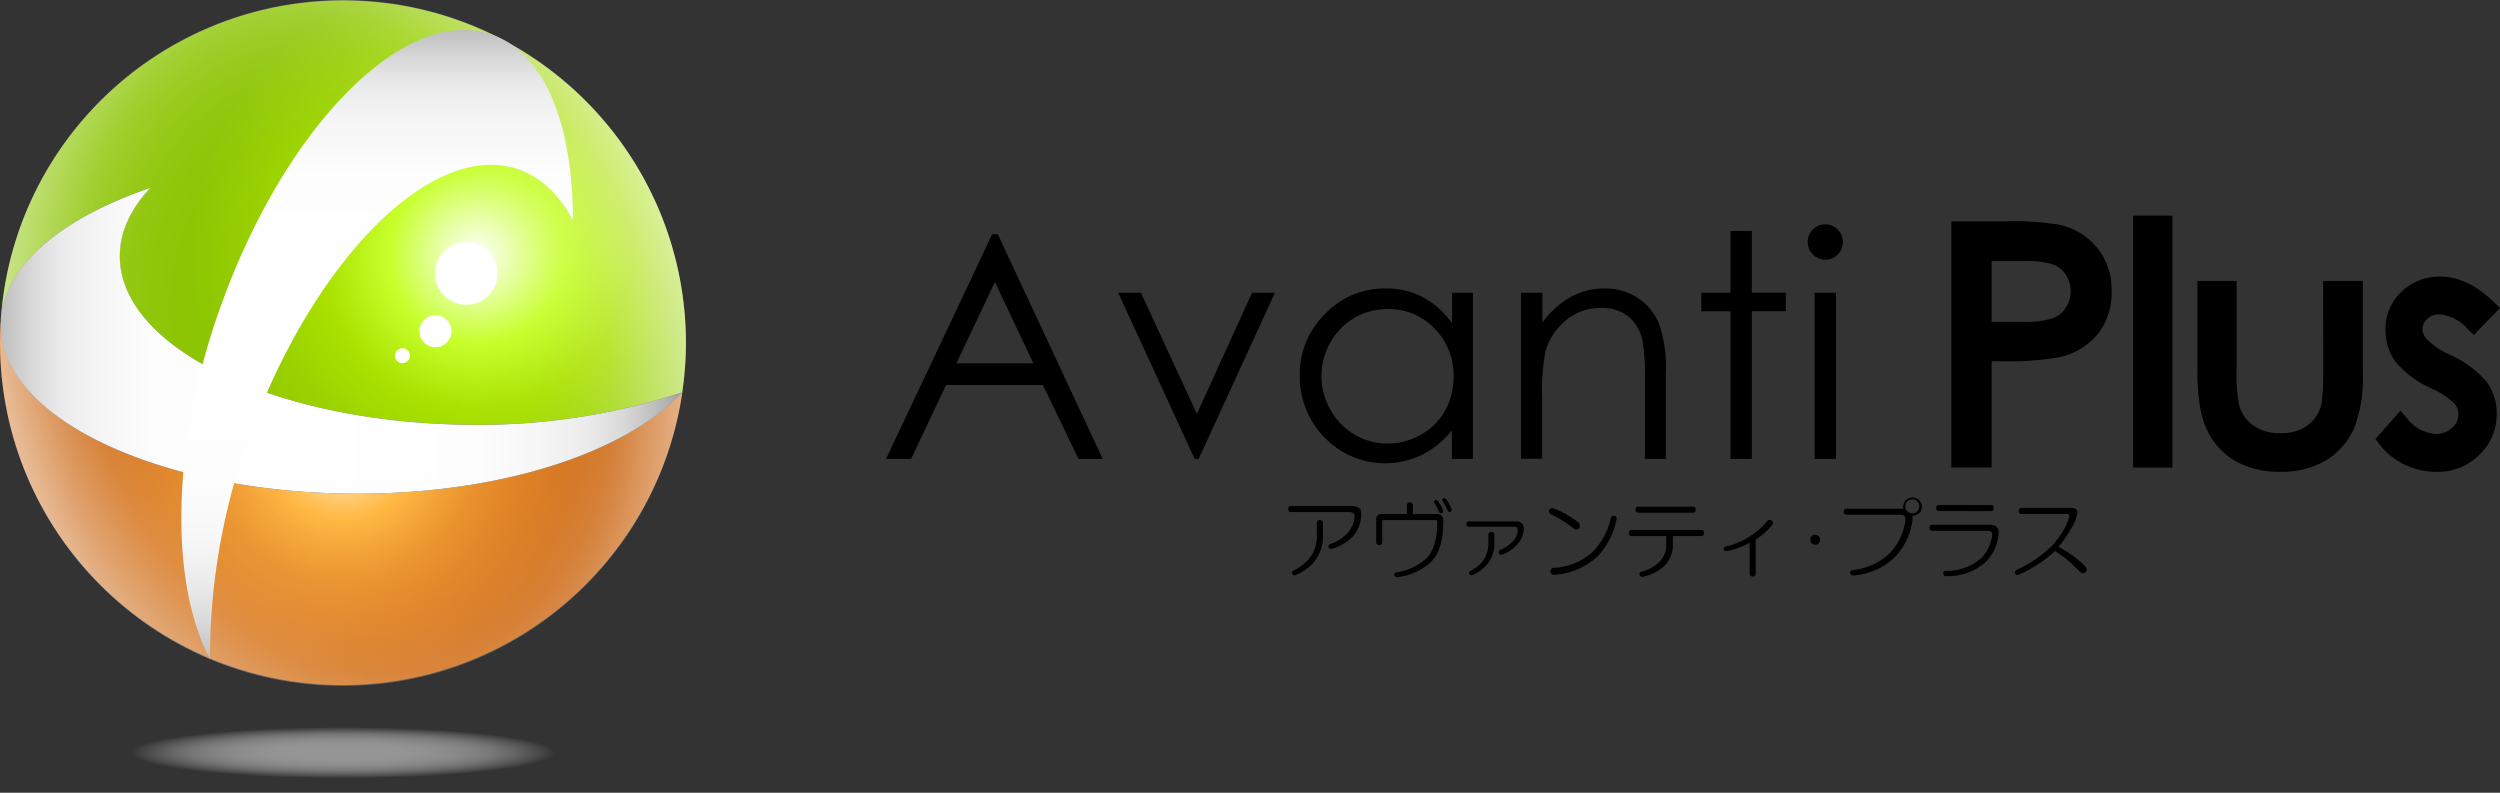
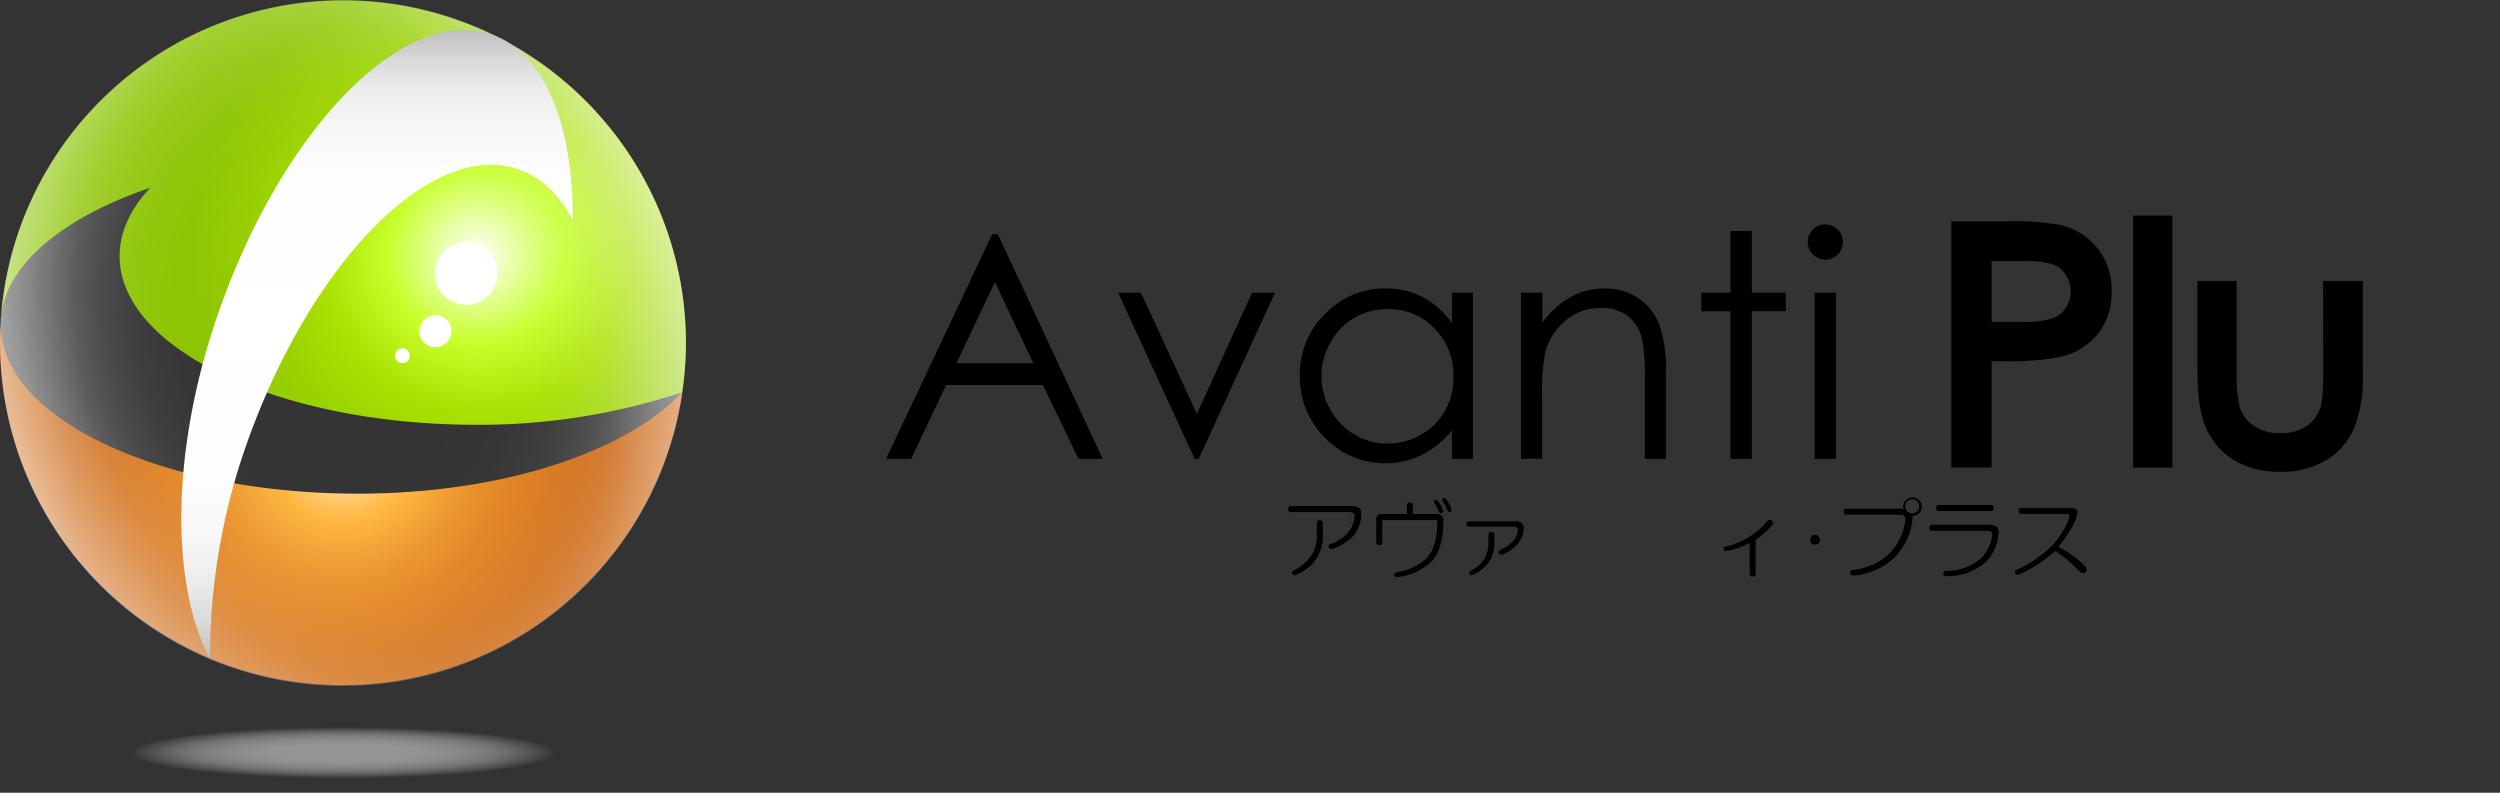
<svg xmlns="http://www.w3.org/2000/svg" viewBox="0 0 357.17 113.26">
  <rect x="0" y="0" width="357.17" height="113.26" fill="#333333" stroke="none" />
  <defs>
    <style>.cls-1{fill:url(#radial-gradient);}.cls-2{fill:url(#radial-gradient-2);}.cls-3{fill:url(#新規グラデーションスウォッチ_107);}.cls-4{fill:#fff;}.cls-5{opacity:0.6;fill:url(#新規グラデーションスウォッチ_117);}.cls-6{fill:url(#linear-gradient);}.cls-7{fill:url(#linear-gradient-2);}</style>
    <radialGradient id="radial-gradient" cx="49" cy="118.87" r="30.34" gradientTransform="translate(0 93.27) scale(1 0.12)" gradientUnits="userSpaceOnUse">
      <stop offset="0" stop-color="#959595" />
      <stop offset="0.13" stop-color="#999" stop-opacity="0.96" />
      <stop offset="0.31" stop-color="#a5a5a5" stop-opacity="0.85" />
      <stop offset="0.5" stop-color="#b9b9b9" stop-opacity="0.66" />
      <stop offset="0.72" stop-color="#d4d4d4" stop-opacity="0.41" />
      <stop offset="0.95" stop-color="#f6f6f6" stop-opacity="0.08" />
      <stop offset="1" stop-color="#fff" stop-opacity="0" />
    </radialGradient>
    <radialGradient id="radial-gradient-2" cx="68.05" cy="36.49" r="40.7" gradientUnits="userSpaceOnUse">
      <stop offset="0" stop-color="#fff" />
      <stop offset="0.31" stop-color="#c6ff29" />
      <stop offset="0.54" stop-color="#aae100" />
      <stop offset="0.72" stop-color="#9cd400" />
      <stop offset="1" stop-color="#8bc400" />
    </radialGradient>
    <radialGradient id="新規グラデーションスウォッチ_107" cx="49.02" cy="64.01" r="39.01" gradientUnits="userSpaceOnUse">
      <stop offset="0" stop-color="#fff" />
      <stop offset="0.05" stop-color="#fff0d7" />
      <stop offset="0.19" stop-color="#ffc86c" />
      <stop offset="0.26" stop-color="#ffb842" />
      <stop offset="0.48" stop-color="#ea922a" />
      <stop offset="0.62" stop-color="#e1811f" />
      <stop offset="0.84" stop-color="#d0680b" />
      <stop offset="1" stop-color="#c75a00" />
    </radialGradient>
    <radialGradient id="新規グラデーションスウォッチ_117" cx="74.62" cy="-176.83" r="48.99" gradientTransform="translate(48.65 290.69) rotate(-17.9) scale(1 1.3)" gradientUnits="userSpaceOnUse">
      <stop offset="0" stop-color="#fff" stop-opacity="0" />
      <stop offset="0.35" stop-color="#fff" stop-opacity="0.01" />
      <stop offset="0.48" stop-color="#fff" stop-opacity="0.03" />
      <stop offset="0.57" stop-color="#fff" stop-opacity="0.08" />
      <stop offset="0.64" stop-color="#fff" stop-opacity="0.15" />
      <stop offset="0.7" stop-color="#fff" stop-opacity="0.23" />
      <stop offset="0.76" stop-color="#fff" stop-opacity="0.34" />
      <stop offset="0.78" stop-color="#fff" stop-opacity="0.4" />
      <stop offset="1" stop-color="#fff" />
    </radialGradient>
    <linearGradient id="linear-gradient" x1="0.08" y1="48.68" x2="97.48" y2="48.68" gradientUnits="userSpaceOnUse">
      <stop offset="0" stop-color="#bfbfbf" />
      <stop offset="0.01" stop-color="#c4c4c4" />
      <stop offset="0.05" stop-color="#dadada" />
      <stop offset="0.09" stop-color="#ebebeb" />
      <stop offset="0.15" stop-color="#f6f6f6" />
      <stop offset="0.23" stop-color="#fdfdfd" />
      <stop offset="0.46" stop-color="#fff" />
      <stop offset="0.7" stop-color="#fdfdfd" />
      <stop offset="0.79" stop-color="#f6f6f6" />
      <stop offset="0.86" stop-color="#ebebeb" />
      <stop offset="0.91" stop-color="#dadada" />
      <stop offset="0.95" stop-color="#c4c4c4" />
      <stop offset="0.99" stop-color="#a9a9a9" />
      <stop offset="0.99" stop-color="#a6a6a6" />
    </linearGradient>
    <linearGradient id="linear-gradient-2" x1="53.87" y1="4.28" x2="53.87" y2="94.15" gradientUnits="userSpaceOnUse">
      <stop offset="0" stop-color="#bfbfbf" />
      <stop offset="0.01" stop-color="#c4c4c4" />
      <stop offset="0.05" stop-color="#dadada" />
      <stop offset="0.09" stop-color="#ebebeb" />
      <stop offset="0.15" stop-color="#f6f6f6" />
      <stop offset="0.23" stop-color="#fdfdfd" />
      <stop offset="0.46" stop-color="#fff" />
      <stop offset="0.72" stop-color="#fdfdfd" />
      <stop offset="0.82" stop-color="#f6f6f6" />
      <stop offset="0.88" stop-color="#ebebeb" />
      <stop offset="0.94" stop-color="#dadada" />
      <stop offset="0.99" stop-color="#c4c4c4" />
      <stop offset="0.99" stop-color="#bfbfbf" />
    </linearGradient>
  </defs>
  <g id="レイヤー_2" data-name="レイヤー 2">
    <g id="レイヤー_1-2" data-name="レイヤー 1">
      <ellipse class="cls-1" cx="49" cy="107.8" rx="41.97" ry="5.46" />
      <path class="cls-2" d="M21.47,26.82c-2.81,3-4.38,6.3-4.38,9.78,0,13.3,22.85,24.09,51,24.09a92.48,92.48,0,0,0,29.36-4.64A49.93,49.93,0,0,0,98,49,49,49,0,0,0,.16,45.11C1,37.57,9.23,31,21.47,26.82Z" />
      <path class="cls-3" d="M51.11,70.53c-28.18,0-51-10.79-51-24.09,0-.07,0-.14,0-.21C0,47.14,0,48.06,0,49a49,49,0,0,0,97.47,7.06C89.53,64.48,71.92,70.53,51.11,70.53Z" />
      <path class="cls-4" d="M.09,46.23c0-.37,0-.75.07-1.12C.12,45.48.1,45.86.09,46.23Z" />
      <polygon class="cls-4" points="97.48 56.05 97.47 56.05 97.48 56.04 97.48 56.05" />
      <circle class="cls-5" cx="49" cy="49" r="48.99" />
-       <path class="cls-6" d="M68.12,60.69c-28.18,0-51-10.79-51-24.09,0-3.48,1.57-6.79,4.38-9.78C9.23,31,1,37.57.16,45.11c0,.37,0,.75-.07,1.12,0,.07,0,.14,0,.21,0,13.3,22.85,24.09,51,24.09,20.81,0,38.42-6,46.37-14.48h0A92.48,92.48,0,0,1,68.12,60.69Z" />
      <path class="cls-7" d="M34.78,64.75C43.83,38.07,61.39,19.9,74,24.17c3.29,1.12,5.92,3.66,7.85,7.28,0-13.66-4-23.95-11.71-26.55C57.53.63,40,18.8,30.93,45.48,24.24,65.19,24.55,83.92,30,94.15A91.94,91.94,0,0,1,34.78,64.75Z" />
      <circle class="cls-4" cx="66.61" cy="39.07" r="4.47" />
      <circle class="cls-4" cx="62.21" cy="47.33" r="2.29" />
      <circle class="cls-4" cx="57.5" cy="50.82" r="1.07" />
      <path d="M142.55,33.46l15,32.11h-3.46L149,55H135.17l-5,10.56h-3.58l15.17-32.11Zm-.41,6.83-5.5,11.62h11Z" />
      <path d="M159.75,41.82H163l8,17.31,7.88-17.31h3.27L171.25,65.57h-.57Z" />
      <path d="M210.43,41.82V65.57h-3V61.49A13,13,0,0,1,203.11,65a12,12,0,0,1-13.84-2.47,12.28,12.28,0,0,1-3.57-8.9,12,12,0,0,1,3.6-8.77A11.75,11.75,0,0,1,198,41.21a11.22,11.22,0,0,1,5.29,1.25,12.09,12.09,0,0,1,4.16,3.73V41.82Zm-12.21,2.34a9.22,9.22,0,0,0-8.15,4.77,9.67,9.67,0,0,0,0,9.6,9.4,9.4,0,0,0,3.46,3.56,9,9,0,0,0,4.65,1.28A9.49,9.49,0,0,0,203,62.1a8.8,8.8,0,0,0,3.45-3.42,9.74,9.74,0,0,0,1.21-4.86,9.43,9.43,0,0,0-2.71-6.89A9,9,0,0,0,198.22,44.16Z" />
      <path d="M217.3,41.82h3.06v4.26a12.73,12.73,0,0,1,4.06-3.66,10,10,0,0,1,4.84-1.21A8.38,8.38,0,0,1,234,42.57a8,8,0,0,1,3,3.64,19.16,19.16,0,0,1,1,7.14V65.57H235V54.24a27.72,27.72,0,0,0-.34-5.48,6,6,0,0,0-2-3.54A6.1,6.1,0,0,0,228.65,44a7.54,7.54,0,0,0-5,1.83,8.57,8.57,0,0,0-2.89,4.54,30.84,30.84,0,0,0-.44,6.46v8.71H217.3Z" />
      <path d="M247.23,33h3.05v8.81h4.85v2.65h-4.85v21.1h-3.05V44.47h-4.17V41.82h4.17Z" />
      <path d="M260.77,32.05a2.53,2.53,0,0,1,2.52,2.53A2.5,2.5,0,0,1,259,36.35a2.51,2.51,0,0,1,0-3.56A2.37,2.37,0,0,1,260.77,32.05Zm-1.52,9.77h3.06V65.57h-3.06Z" />
      <path d="M294.4,32.15a38.15,38.15,0,0,0-7.86-.53h-7.76V66.8h5.76V51.6h1.09a42.11,42.11,0,0,0,8.6-.57,9.76,9.76,0,0,0,5.45-3.27,9.49,9.49,0,0,0,2-6.18,9.4,9.4,0,0,0-2.07-6.18A9.56,9.56,0,0,0,294.4,32.15Zm1.43,9.44a4.22,4.22,0,0,1-.69,2.37,3.75,3.75,0,0,1-1.85,1.5,13,13,0,0,1-4.45.52l-4.3,0V37.31h4.53a12.69,12.69,0,0,1,4.31.49,3.64,3.64,0,0,1,1.76,1.47A4.13,4.13,0,0,1,295.83,41.59Z" />
      <rect x="304.76" y="30.8" width="5.6" height="36" />
      <path d="M331.92,52.67c0,3.77-.25,5.09-.4,5.54a5.17,5.17,0,0,1-2,2.67,6.29,6.29,0,0,1-3.71,1A6.42,6.42,0,0,1,322,60.84,5.08,5.08,0,0,1,319.94,58a22.1,22.1,0,0,1-.4-5.35V40.14h-5.6V53c0,3.65.42,6.34,1.28,8.23a10.11,10.11,0,0,0,4,4.55,12.5,12.5,0,0,0,6.55,1.62,12.34,12.34,0,0,0,6.52-1.62,10.18,10.18,0,0,0,4-4.51,19.75,19.75,0,0,0,1.28-8V40.14h-5.67Z" />
-       <path d="M350.06,50.7a11,11,0,0,1-3.36-2.25,2.21,2.21,0,0,1-.6-1.45,1.87,1.87,0,0,1,.68-1.42,2.47,2.47,0,0,1,1.75-.67,6,6,0,0,1,4,2.08l.9.86L357.17,44l-.9-.86c-2.48-2.4-5-3.62-7.58-3.62a7.8,7.8,0,0,0-5.62,2.18,7.32,7.32,0,0,0-2.26,5.47,7.57,7.57,0,0,0,1.41,4.48,13.71,13.71,0,0,0,4.9,3.72,12.18,12.18,0,0,1,3.53,2.26,2.34,2.34,0,0,1,.58,1.58,2.47,2.47,0,0,1-.91,1.91A3.3,3.3,0,0,1,348,62a5.6,5.6,0,0,1-4.13-2.27l-.93-1.05-3.57,4.05.63.82a10,10,0,0,0,3.6,2.86,10.36,10.36,0,0,0,4.53,1,8.35,8.35,0,0,0,6.1-2.43,8,8,0,0,0,2.47-5.93,7.55,7.55,0,0,0-1.48-4.55A14.93,14.93,0,0,0,350.06,50.7Z" />
      <path d="M194.24,72.63c.16.13.24.41.24.86a4.8,4.8,0,0,1-1.29,3.24,6.62,6.62,0,0,1-2.86,1.67.39.39,0,0,1-.52-.24.37.37,0,0,1,.24-.43,5.69,5.69,0,0,0,2.28-1.38,4,4,0,0,0,1.2-2.57.55.55,0,0,0-.2-.48,1.12,1.12,0,0,0-.62-.14h-8.29c-.26,0-.38-.15-.38-.43s.12-.43.38-.43H193A1.75,1.75,0,0,1,194.24,72.63Zm-5.67,1.67c.28,0,.43.17.43.52v1.39a5.8,5.8,0,0,1-1.53,4.38,7.66,7.66,0,0,1-2.38,1.58.37.37,0,0,1-.48-.19.33.33,0,0,1,.14-.43,7.7,7.7,0,0,0,2-1.43,4.91,4.91,0,0,0,1.38-3.63V74.82C188.14,74.47,188.28,74.3,188.57,74.3Z" />
      <path d="M201,73.44V72.25c0-.32.15-.48.43-.48s.43.16.43.48v1.19h3.39a.85.85,0,0,1,.95,1q0,4.09-1.72,5.81a8.22,8.22,0,0,1-4.86,2.2c-.25,0-.4-.1-.43-.29a.34.34,0,0,1,.29-.38,8.1,8.1,0,0,0,4.29-2c1.05-1,1.57-2.79,1.57-5.24a.21.21,0,0,0-.24-.24h-7.39c-.16,0-.23.08-.23.24V77.4c0,.32-.15.48-.43.48s-.43-.16-.43-.48V74.3a.76.76,0,0,1,.86-.86Zm4-2c.13-.07.27,0,.43.14a4.7,4.7,0,0,1,.71,1.29c.07.22,0,.36-.14.43a.28.28,0,0,1-.38-.15,8.68,8.68,0,0,0-.72-1.33A.25.25,0,0,1,205,71.49Zm1.14-.24a.39.39,0,0,1,.43.09,4.58,4.58,0,0,1,.81,1.43c0,.2,0,.32-.14.39a.29.29,0,0,1-.38-.1,8,8,0,0,0-.76-1.43A.26.26,0,0,1,206.11,71.25Z" />
      <path d="M216.6,74.49a1.18,1.18,0,0,1,.86.29,1.12,1.12,0,0,1,.24.81,3.52,3.52,0,0,1-.86,2.1,5.37,5.37,0,0,1-2.29,1.57.44.44,0,0,1-.43-.19.37.37,0,0,1,.19-.48,5.69,5.69,0,0,0,1.86-1.29,2.58,2.58,0,0,0,.67-1.52c0-.35-.16-.53-.48-.53h-6.43c-.29,0-.43-.12-.43-.38s.14-.38.43-.38ZM213.07,76a.38.38,0,0,1,.43.43v.9A4.67,4.67,0,0,1,212.12,81a6.36,6.36,0,0,1-1.72,1.15.37.37,0,0,1-.47-.15.31.31,0,0,1,.14-.42,7.46,7.46,0,0,0,1.43-1,4.38,4.38,0,0,0,1.14-3.24v-1A.38.38,0,0,1,213.07,76Z" />
-       <path d="M221.32,72.87a.49.49,0,0,1,.62-.24,13.19,13.19,0,0,1,3.53,2,.56.56,0,0,1,.14.81.55.55,0,0,1-.86,0,16.6,16.6,0,0,0-3.24-2A.48.48,0,0,1,221.32,72.87Zm9.3.81a.38.38,0,0,1,.33.53,10.74,10.74,0,0,1-2.76,5.33,10.06,10.06,0,0,1-6.11,2.58.49.49,0,0,1-.57-.48.47.47,0,0,1,.48-.52,8.84,8.84,0,0,0,5.67-2.39A10.14,10.14,0,0,0,230.14,74,.4.4,0,0,1,230.62,73.68Z" />
-       <path d="M243.44,76.16a.37.37,0,0,1-.42.43H239v1a4.34,4.34,0,0,1-1.19,3.24,6.28,6.28,0,0,1-3.1,1.57.37.37,0,0,1-.47-.28.36.36,0,0,1,.23-.43,5.59,5.59,0,0,0,2.67-1.48,3.4,3.4,0,0,0,.91-2.53V76.59H233.1c-.26,0-.38-.14-.38-.43s.12-.43.38-.43H243A.37.37,0,0,1,243.44,76.16Zm-1.19-3.34c0,.29-.12.43-.38.43h-7.82c-.25,0-.38-.14-.38-.43s.13-.43.38-.43h7.82C242.13,72.39,242.25,72.54,242.25,72.82Z" />
      <path d="M253.12,74.4c.26.19.27.42,0,.71a11.79,11.79,0,0,1-2.29,2v4.82a.38.38,0,0,1-.43.43.38.38,0,0,1-.43-.43V77.54a10.52,10.52,0,0,1-1.85.81,5.92,5.92,0,0,1-1.58.38c-.16,0-.25-.09-.28-.28a.27.27,0,0,1,.19-.34,10.9,10.9,0,0,0,6-3.62A.42.42,0,0,1,253.12,74.4Z" />
      <path d="M259.85,77.59a.47.47,0,0,0-.1.1.73.73,0,0,1-.86,0l-.09-.1a.58.58,0,0,1-.15-.24.55.55,0,0,1,0-.24.61.61,0,0,1,0-.24.61.61,0,0,1,.15-.23l.09-.1a.73.73,0,0,1,.86,0,.94.94,0,0,0,.1.1.59.59,0,0,1,.14.23.6.6,0,0,1,.05.24.54.54,0,0,1-.05.24A.57.57,0,0,1,259.85,77.59Z" />
      <path d="M274.15,73.3a1.27,1.27,0,0,1-.91.38l0,.53a9.18,9.18,0,0,1-2.63,5.48,9.45,9.45,0,0,1-5.81,2.53c-.29,0-.45-.12-.48-.34s.11-.4.33-.43a9.07,9.07,0,0,0,5.3-2.38,8.44,8.44,0,0,0,2.28-4.77c0-.51-.2-.76-.61-.76h-7.82c-.26,0-.39-.15-.39-.43s.13-.43.39-.43h8.15a1.56,1.56,0,0,1-.05-.33,1.34,1.34,0,1,1,2.29,1Zm-.24-1.67a1,1,0,1,0,.29.72A1,1,0,0,0,273.91,71.63Z" />
      <path d="M285.21,75.25a1,1,0,0,1,.34.81,6.46,6.46,0,0,1-1.77,4.15,8.08,8.08,0,0,1-5.77,2.1c-.25,0-.38-.16-.38-.38s.13-.35.38-.38a7.41,7.41,0,0,0,5-1.77,5.62,5.62,0,0,0,1.62-3.43c0-.35-.24-.52-.71-.52h-7.82a.38.38,0,0,1-.43-.43.38.38,0,0,1,.43-.43h8.2A1.42,1.42,0,0,1,285.21,75.25Zm-.38-2.67c0,.29-.13.43-.38.43H277c-.25,0-.38-.14-.38-.43a.38.38,0,0,1,.43-.43h7.44C284.7,72.15,284.83,72.3,284.83,72.58Z" />
      <path d="M296.56,72.73a.54.54,0,0,1,.24.57,6.53,6.53,0,0,1-1,2.38,16.52,16.52,0,0,1-1.71,2.43,20.45,20.45,0,0,1,2.57,1.67A13.33,13.33,0,0,1,298,81a.6.6,0,0,1,0,.72.55.55,0,0,1-.81,0c-.61-.63-1.23-1.22-1.86-1.76-.48-.38-1.05-.8-1.72-1.24a17.58,17.58,0,0,1-2.62,2,14.53,14.53,0,0,1-2.58,1.38.4.4,0,0,1-.52-.19.37.37,0,0,1,.19-.48,17.78,17.78,0,0,0,5-3.38,11.48,11.48,0,0,0,1.71-2.29,7.83,7.83,0,0,0,.86-2c0-.23-.11-.34-.33-.34h-6.53c-.26,0-.38-.14-.38-.43s.12-.43.38-.43h7.15A1.16,1.16,0,0,1,296.56,72.73Z" />
    </g>
  </g>
</svg>